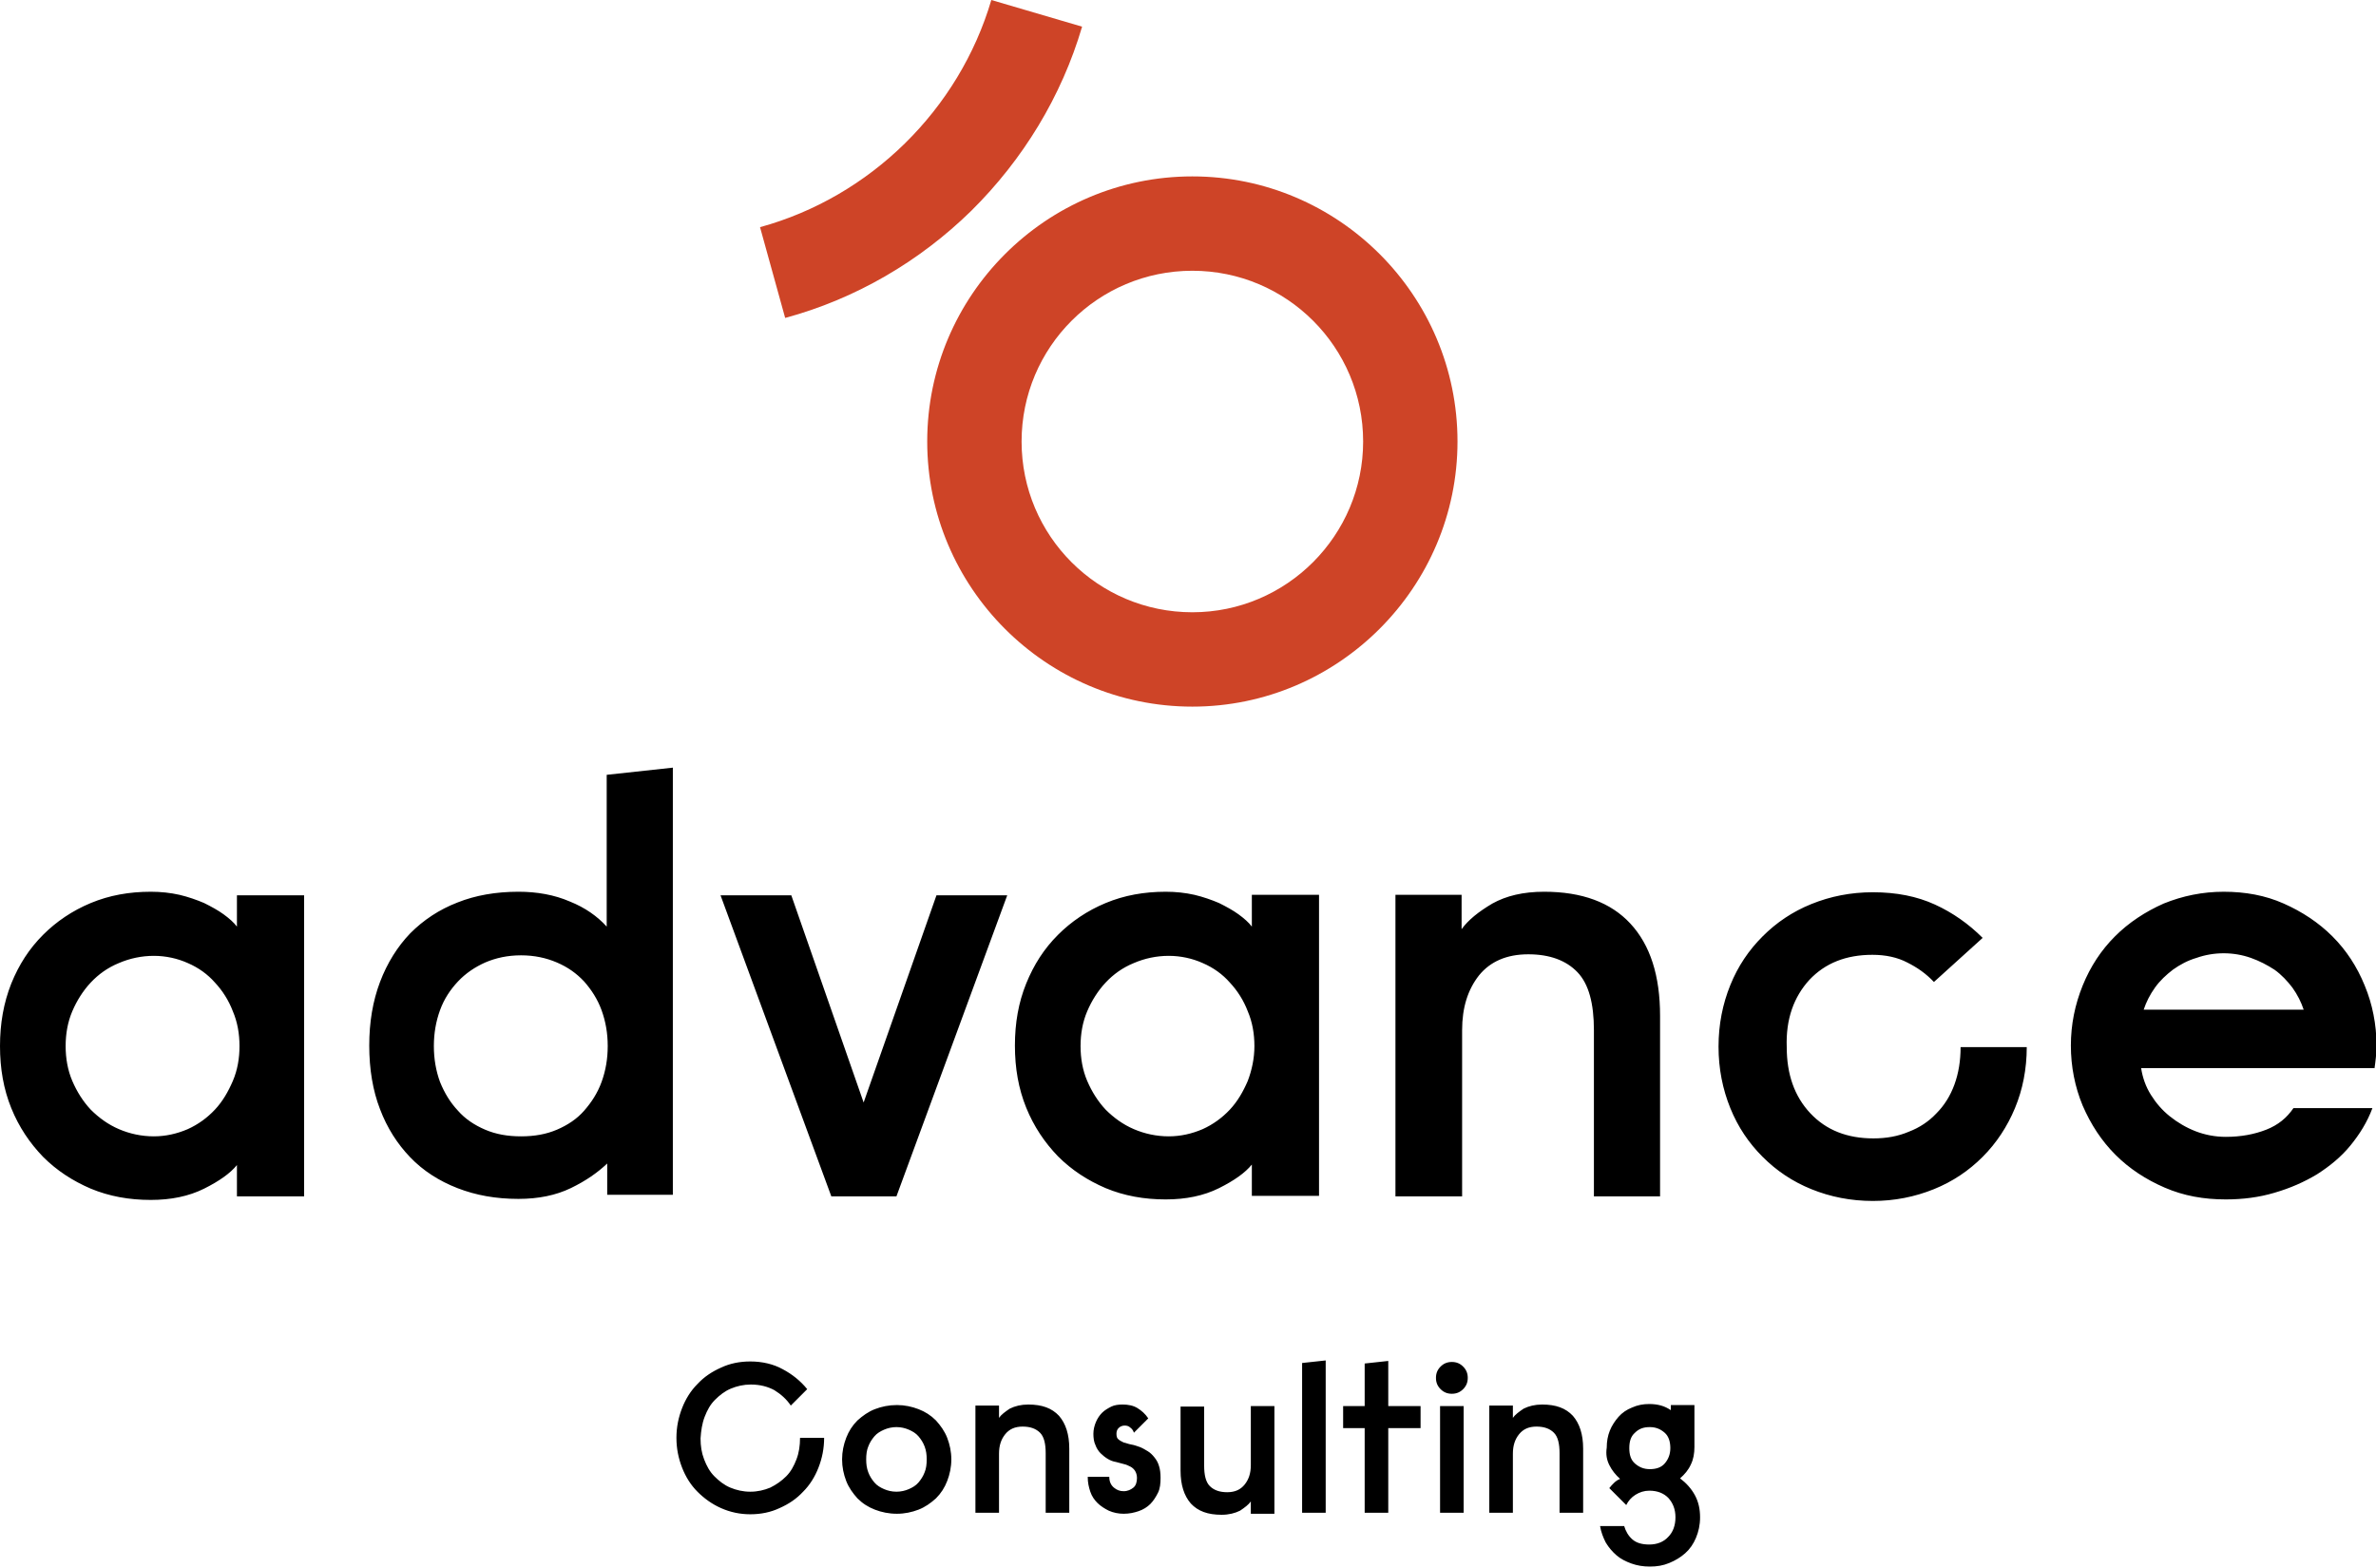
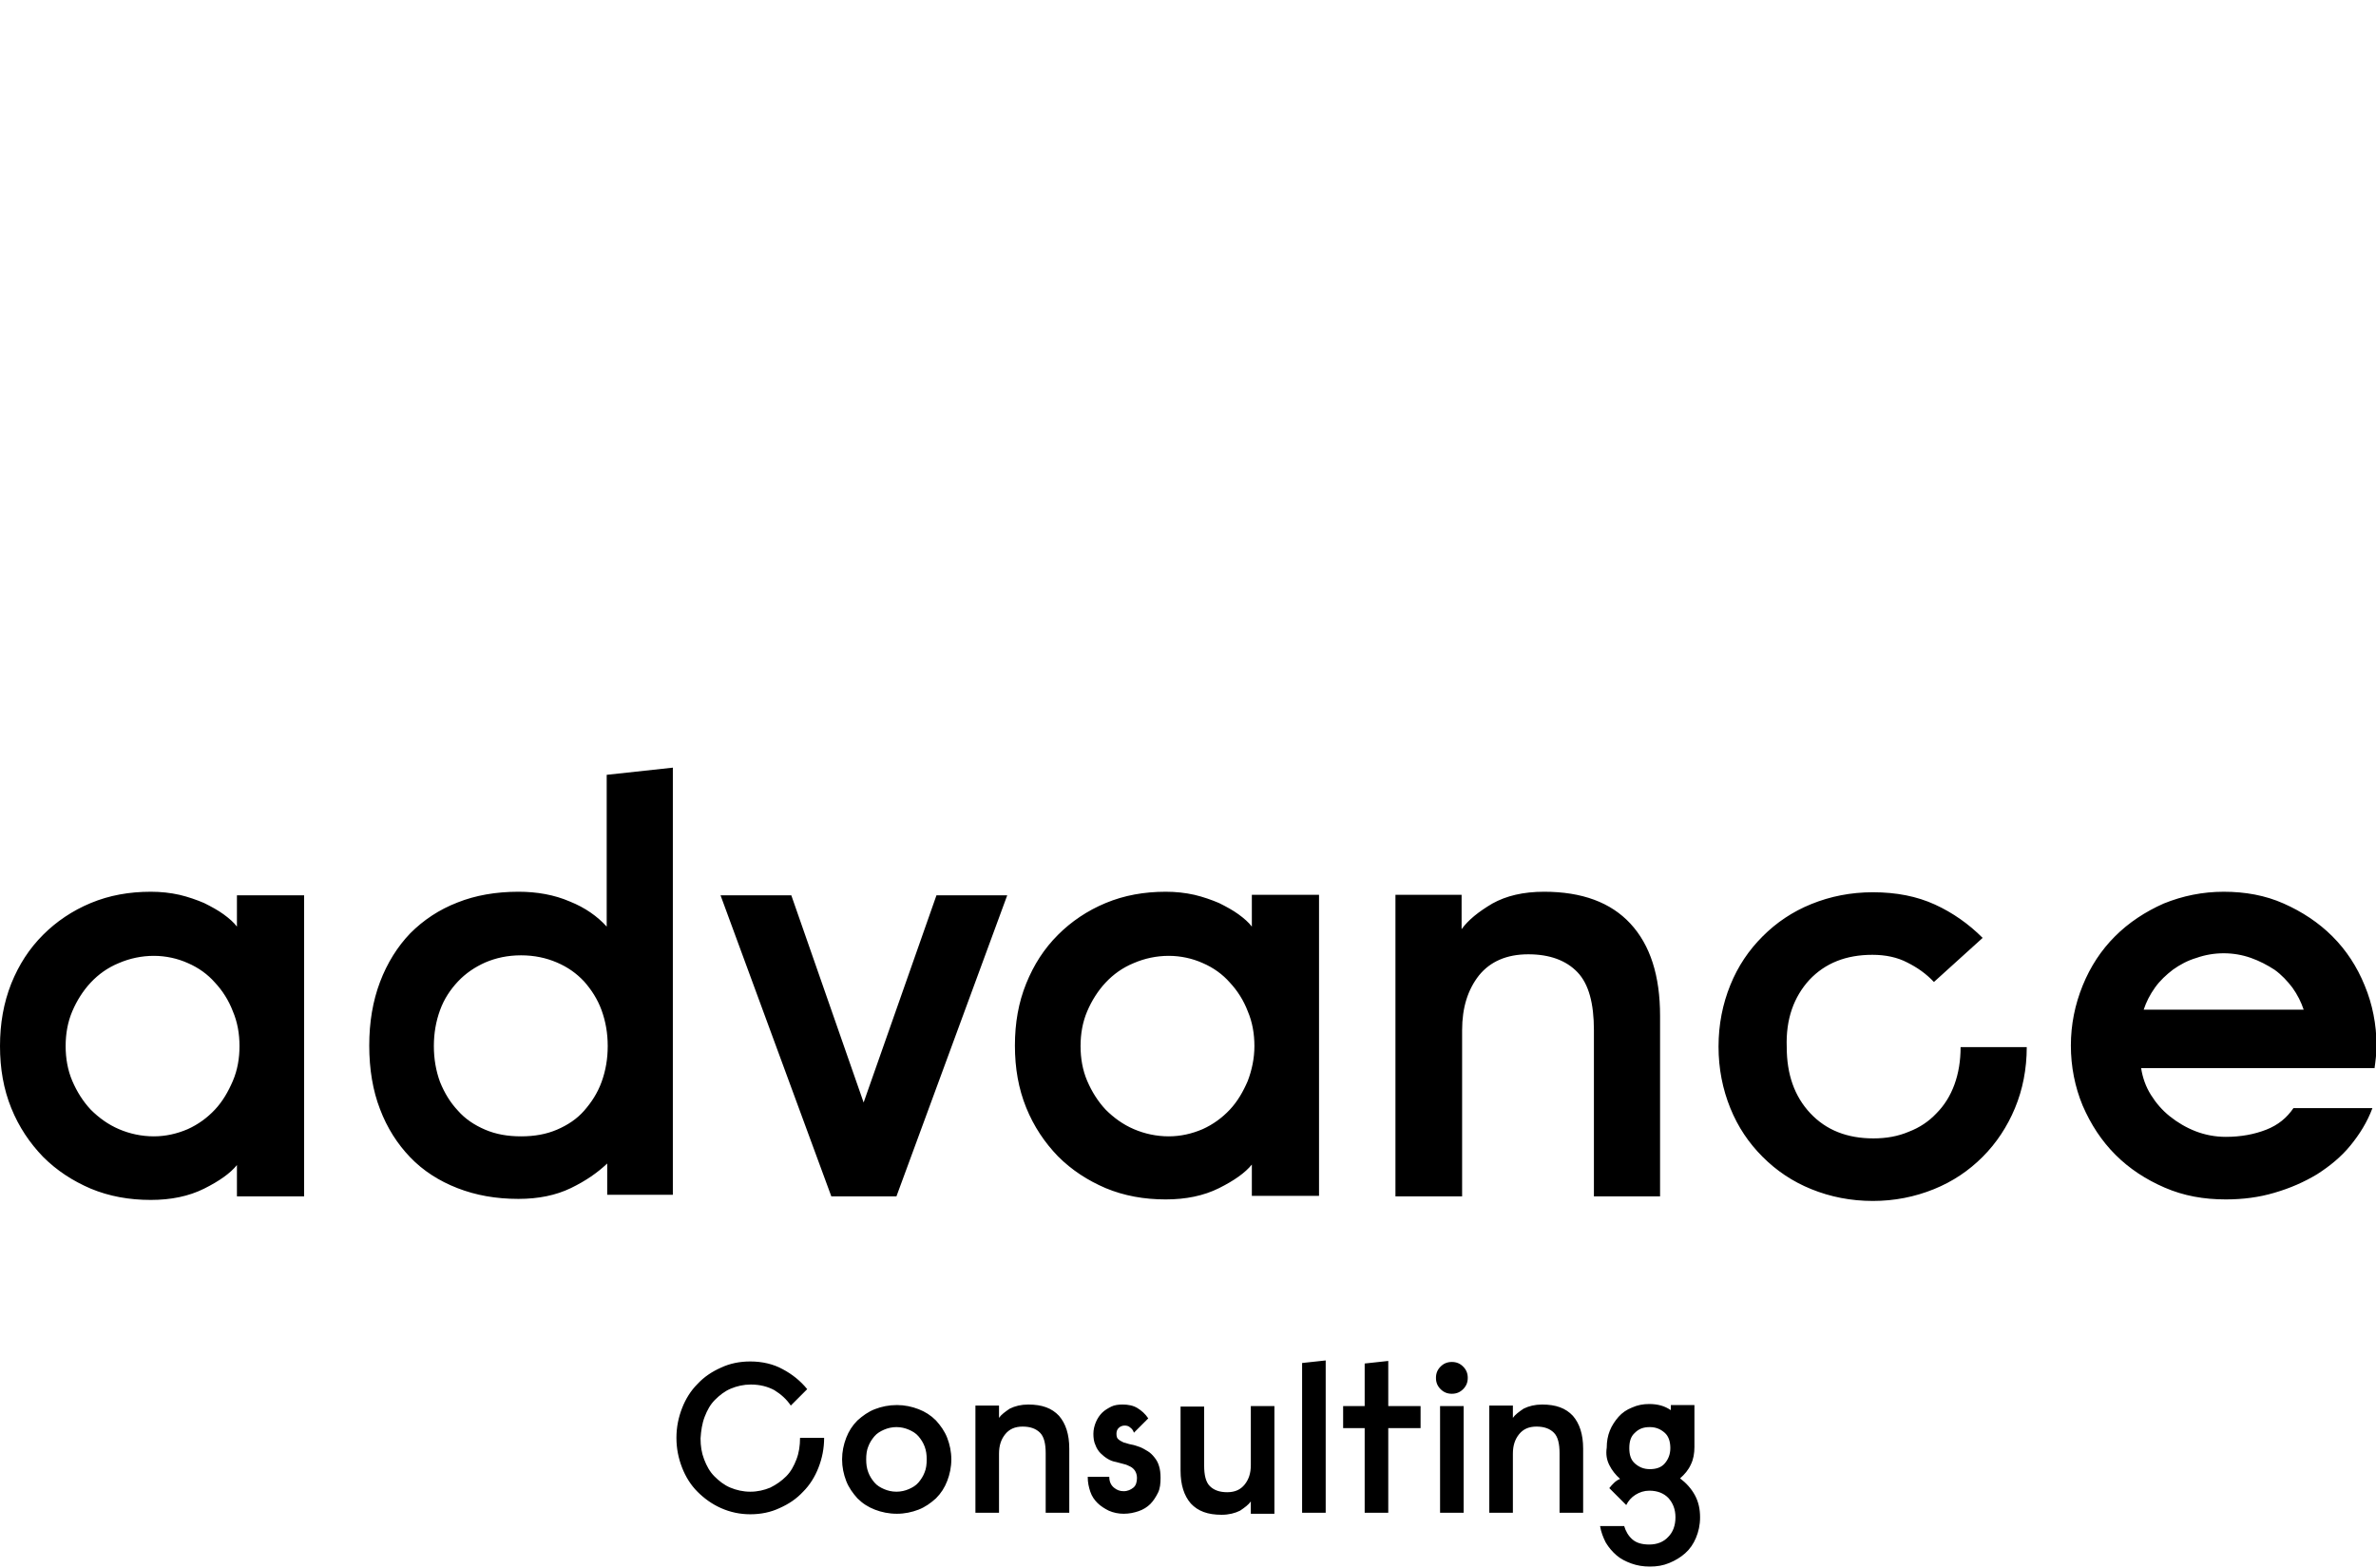
<svg xmlns="http://www.w3.org/2000/svg" version="1.1" id="Laag_1" x="0px" y="0px" viewBox="0 0 463.3 305.7" style="enable-background:new 0 0 463.3 305.7;" xml:space="preserve">
  <style type="text/css">
	.st0{fill:#CE4427;}
</style>
  <g>
    <path d="M46.2,174.6v6.1c-0.6-0.8-1.5-1.6-2.6-2.4c-1.1-0.8-2.4-1.5-3.8-2.2c-1.4-0.6-3.1-1.2-4.8-1.6c-1.8-0.4-3.6-0.6-5.6-0.6   c-4.2,0-8.1,0.7-11.7,2.2c-3.6,1.5-6.7,3.6-9.3,6.2c-2.7,2.7-4.7,5.8-6.2,9.5C0.7,195.6,0,199.6,0,204c0,4.4,0.7,8.4,2.2,12.1   c1.5,3.7,3.6,6.8,6.2,9.5c2.7,2.7,5.8,4.7,9.3,6.2c3.6,1.5,7.5,2.2,11.7,2.2c3.9,0,7.4-0.7,10.4-2.2c3-1.5,5.1-3,6.4-4.6v6.1h13.1   v-58.7H46.2L46.2,174.6z M45.4,210.8c-0.9,2.1-2,4-3.5,5.6c-1.5,1.6-3.3,2.9-5.3,3.8c-2.1,0.9-4.3,1.4-6.6,1.4   c-2.4,0-4.7-0.5-6.8-1.4c-2.1-0.9-3.9-2.2-5.5-3.8c-1.5-1.6-2.7-3.5-3.6-5.6c-0.9-2.1-1.3-4.4-1.3-6.8c0-2.4,0.4-4.7,1.3-6.8   c0.9-2.1,2.1-4,3.6-5.6c1.5-1.6,3.3-2.9,5.5-3.8c2.1-0.9,4.4-1.4,6.8-1.4c2.3,0,4.6,0.5,6.6,1.4c2.1,0.9,3.9,2.2,5.3,3.8   c1.5,1.6,2.7,3.5,3.5,5.6c0.9,2.1,1.3,4.4,1.3,6.8C46.7,206.4,46.3,208.7,45.4,210.8L45.4,210.8z M131.2,233.3v-83.6l-12.9,1.4   v29.6c-1.8-2-4.2-3.7-7.2-4.9c-3-1.3-6.4-1.9-10-1.9c-4.4,0-8.4,0.7-11.9,2.1c-3.6,1.4-6.6,3.4-9.2,6c-2.5,2.6-4.5,5.8-5.9,9.5   c-1.4,3.7-2.1,7.8-2.1,12.4c0,4.6,0.7,8.8,2.1,12.4c1.4,3.7,3.4,6.8,5.9,9.4c2.5,2.6,5.6,4.6,9.2,6c3.6,1.4,7.5,2.1,11.9,2.1   c3.9,0,7.3-0.7,10.2-2.1c2.9-1.4,5.2-3,7.1-4.8v6.1H131.2L131.2,233.3z M117.3,211c-0.8,2.2-2,4-3.4,5.6c-1.4,1.6-3.2,2.8-5.3,3.7   c-2.1,0.9-4.4,1.3-7,1.3s-4.9-0.4-7-1.3c-2.1-0.9-3.9-2.1-5.3-3.7c-1.5-1.6-2.6-3.4-3.5-5.6c-0.8-2.2-1.2-4.5-1.2-7   c0-2.5,0.4-4.8,1.2-7c0.8-2.2,2-4,3.5-5.6c1.5-1.6,3.3-2.8,5.3-3.7c2.1-0.9,4.4-1.4,7-1.4s4.9,0.5,7,1.4c2.1,0.9,3.8,2.1,5.3,3.7   c1.4,1.6,2.6,3.4,3.4,5.6c0.8,2.2,1.2,4.5,1.2,7C118.5,206.5,118.1,208.8,117.3,211L117.3,211z M140.5,174.6l21.6,58.7h12.7   l21.6-58.7h-13.8L168.4,215l-14.1-40.4H140.5L140.5,174.6z M244.1,174.6v6.1c-0.6-0.8-1.5-1.6-2.6-2.4c-1.1-0.8-2.4-1.5-3.8-2.2   c-1.4-0.6-3.1-1.2-4.8-1.6c-1.8-0.4-3.6-0.6-5.6-0.6c-4.2,0-8.1,0.7-11.7,2.2c-3.6,1.5-6.7,3.6-9.3,6.2c-2.7,2.7-4.7,5.8-6.2,9.5   c-1.5,3.7-2.2,7.7-2.2,12.1c0,4.4,0.7,8.4,2.2,12.1c1.5,3.7,3.6,6.8,6.2,9.5c2.7,2.7,5.8,4.7,9.3,6.2c3.6,1.5,7.5,2.2,11.7,2.2   c3.9,0,7.4-0.7,10.4-2.2c3-1.5,5.1-3,6.4-4.6v6.1h13.1v-58.7H244.1L244.1,174.6z M243.3,210.8c-0.9,2.1-2,4-3.5,5.6   c-1.5,1.6-3.3,2.9-5.3,3.8c-2.1,0.9-4.3,1.4-6.6,1.4c-2.4,0-4.7-0.5-6.8-1.4c-2.1-0.9-3.9-2.2-5.5-3.8c-1.5-1.6-2.7-3.5-3.6-5.6   c-0.9-2.1-1.3-4.4-1.3-6.8c0-2.4,0.4-4.7,1.3-6.8c0.9-2.1,2.1-4,3.6-5.6c1.5-1.6,3.3-2.9,5.5-3.8c2.1-0.9,4.4-1.4,6.8-1.4   c2.3,0,4.6,0.5,6.6,1.4c2.1,0.9,3.9,2.2,5.3,3.8c1.5,1.6,2.7,3.5,3.5,5.6c0.9,2.1,1.3,4.4,1.3,6.8   C244.6,206.4,244.1,208.7,243.3,210.8L243.3,210.8z M272.2,233.3h12.9v-32.4c0-4.4,1.1-7.9,3.3-10.7c2.2-2.7,5.4-4.1,9.6-4.1   c4.2,0,7.4,1.2,9.6,3.5c2.2,2.3,3.2,6.1,3.2,11.3v32.4h12.9v-35.2c0-7.8-1.9-13.8-5.8-18c-3.8-4.1-9.4-6.2-16.8-6.2   c-4.1,0-7.4,0.8-10.1,2.3c-2.7,1.6-4.7,3.2-6,5v-6.7h-12.9V233.3L272.2,233.3z M352.8,191.1c3.1-3.3,7.2-4.9,12.3-4.9   c2.6,0,4.9,0.5,6.8,1.5c2,1,3.7,2.2,5.2,3.8l9.5-8.6c-2.7-2.7-5.8-4.9-9.3-6.5c-3.5-1.6-7.5-2.4-12.1-2.4c-4.3,0-8.3,0.8-12,2.3   c-3.7,1.5-6.8,3.6-9.5,6.3c-2.7,2.7-4.8,5.8-6.3,9.5c-1.5,3.7-2.3,7.7-2.3,12c0,4.3,0.8,8.3,2.3,12c1.5,3.7,3.6,6.8,6.3,9.5   c2.7,2.7,5.8,4.8,9.5,6.3c3.7,1.5,7.7,2.3,12,2.3c4.2,0,8.2-0.8,11.9-2.3c3.7-1.5,6.8-3.6,9.5-6.3c2.7-2.7,4.8-5.9,6.3-9.5   c1.5-3.6,2.3-7.6,2.3-11.9h-12.9c0,2.7-0.4,5.1-1.2,7.3c-0.8,2.2-2,4.1-3.5,5.6c-1.5,1.6-3.3,2.8-5.4,3.6c-2.1,0.9-4.4,1.3-6.9,1.3   c-5.1,0-9.2-1.6-12.3-4.9c-3.1-3.3-4.6-7.6-4.6-12.9C348.2,198.7,349.8,194.4,352.8,191.1L352.8,191.1z M463,208.4   c0.2-1.4,0.4-2.9,0.4-4.5c0-4.1-0.8-8.1-2.3-11.7c-1.5-3.7-3.6-6.9-6.3-9.6c-2.7-2.7-5.9-4.8-9.5-6.4c-3.6-1.6-7.5-2.3-11.7-2.3   c-4.1,0-8,0.8-11.7,2.3c-3.6,1.6-6.8,3.7-9.5,6.4c-2.7,2.7-4.8,5.9-6.3,9.6c-1.5,3.7-2.3,7.6-2.3,11.7c0,4.1,0.8,8.1,2.3,11.7   c1.6,3.7,3.7,6.9,6.4,9.6c2.7,2.7,5.9,4.8,9.6,6.4c3.7,1.6,7.6,2.3,11.9,2.3c3.3,0,6.5-0.4,9.5-1.3c3.1-0.9,5.8-2.1,8.3-3.6   c2.5-1.6,4.7-3.4,6.5-5.6c1.8-2.2,3.3-4.6,4.3-7.3h-15.4c-1.3,1.9-3,3.3-5.3,4.2c-2.3,0.9-4.9,1.4-7.9,1.4c-2.1,0-4.1-0.4-5.9-1.1   c-1.8-0.7-3.5-1.7-5-2.9c-1.5-1.2-2.7-2.6-3.7-4.2c-1-1.6-1.6-3.3-1.9-5.2H463L463,208.4z M438.9,186.8c1.7,0.6,3.2,1.4,4.6,2.3   c1.4,1,2.5,2.2,3.5,3.5c1,1.4,1.7,2.8,2.2,4.3h-31.2c0.5-1.5,1.2-2.9,2.2-4.3c1-1.4,2.2-2.5,3.5-3.5c1.4-1,2.9-1.8,4.6-2.3   c1.7-0.6,3.5-0.9,5.3-0.9C435.4,185.9,437.2,186.2,438.9,186.8L438.9,186.8z" />
    <path d="M137.4,276.3c0.5-1.3,1.1-2.4,2-3.3c0.9-0.9,1.9-1.7,3.1-2.2c1.2-0.5,2.5-0.8,3.9-0.8c1.8,0,3.3,0.4,4.6,1.1   c1.3,0.8,2.4,1.8,3.2,3l3.2-3.2c-1.3-1.6-2.9-2.9-4.8-3.9c-1.8-1-4-1.5-6.3-1.5c-2.1,0-4,0.4-5.7,1.2c-1.8,0.8-3.3,1.8-4.6,3.2   c-1.3,1.3-2.3,2.9-3,4.7c-0.7,1.8-1.1,3.7-1.1,5.8c0,2.1,0.4,4,1.1,5.8c0.7,1.8,1.7,3.4,3,4.7c1.3,1.3,2.8,2.4,4.6,3.2   c1.8,0.8,3.7,1.2,5.7,1.2c2.1,0,4-0.4,5.7-1.2c1.8-0.8,3.3-1.8,4.6-3.2c1.3-1.3,2.3-2.9,3-4.7c0.7-1.8,1.1-3.7,1.1-5.8H156   c0,1.5-0.2,2.9-0.7,4.2c-0.5,1.3-1.1,2.4-2,3.3c-0.9,0.9-1.9,1.6-3.1,2.2c-1.2,0.5-2.5,0.8-3.9,0.8c-1.4,0-2.7-0.3-3.9-0.8   c-1.2-0.5-2.2-1.3-3.1-2.2c-0.9-0.9-1.5-2-2-3.3c-0.5-1.3-0.7-2.6-0.7-4.1C136.7,279,136.9,277.6,137.4,276.3L137.4,276.3z    M165,288.8c0.5,1.3,1.3,2.4,2.2,3.4c1,1,2.1,1.7,3.4,2.2c1.3,0.5,2.7,0.8,4.3,0.8c1.5,0,2.9-0.3,4.2-0.8c1.3-0.5,2.4-1.3,3.4-2.2   c1-1,1.7-2.1,2.2-3.4c0.5-1.3,0.8-2.7,0.8-4.2c0-1.5-0.3-2.9-0.8-4.2c-0.5-1.3-1.3-2.4-2.2-3.4c-1-1-2.1-1.7-3.4-2.2   c-1.3-0.5-2.7-0.8-4.2-0.8c-1.6,0-3,0.3-4.3,0.8c-1.3,0.5-2.4,1.3-3.4,2.2c-1,1-1.7,2.1-2.2,3.4c-0.5,1.3-0.8,2.7-0.8,4.2   C164.2,286.1,164.5,287.5,165,288.8L165,288.8z M169.3,282.1c0.3-0.8,0.7-1.4,1.2-2c0.5-0.6,1.2-1,1.9-1.3c0.7-0.3,1.5-0.5,2.4-0.5   c0.9,0,1.7,0.2,2.4,0.5c0.7,0.3,1.4,0.7,1.9,1.3c0.5,0.6,0.9,1.2,1.2,2c0.3,0.8,0.4,1.6,0.4,2.5c0,0.9-0.1,1.8-0.4,2.5   c-0.3,0.8-0.7,1.4-1.2,2c-0.5,0.6-1.2,1-1.9,1.3c-0.7,0.3-1.5,0.5-2.4,0.5c-0.9,0-1.7-0.2-2.4-0.5c-0.7-0.3-1.4-0.7-1.9-1.3   c-0.5-0.6-0.9-1.2-1.2-2c-0.3-0.8-0.4-1.6-0.4-2.5C168.9,283.7,169,282.8,169.3,282.1L169.3,282.1z M190.2,295h4.6v-11.5   c0-1.6,0.4-2.8,1.2-3.8s1.9-1.5,3.4-1.5s2.6,0.4,3.4,1.2c0.8,0.8,1.1,2.2,1.1,4V295h4.6v-12.5c0-2.8-0.7-4.9-2-6.4   c-1.4-1.5-3.3-2.2-6-2.2c-1.4,0-2.6,0.3-3.6,0.8c-0.9,0.6-1.7,1.2-2.1,1.8v-2.4h-4.6V295L190.2,295z M212.1,288.1   c0,1,0.2,1.9,0.5,2.8c0.3,0.9,0.8,1.6,1.4,2.2c0.6,0.6,1.4,1.1,2.2,1.5c0.9,0.4,1.9,0.6,2.9,0.6c1.1,0,2-0.2,2.9-0.5   c0.9-0.3,1.7-0.8,2.3-1.4c0.6-0.6,1.1-1.4,1.5-2.2c0.4-0.8,0.5-1.8,0.5-2.9c0-0.9-0.1-1.7-0.3-2.3c-0.2-0.7-0.5-1.2-0.9-1.7   c-0.4-0.5-0.8-0.9-1.3-1.2c-0.5-0.3-1-0.6-1.5-0.8c-0.6-0.2-1.1-0.4-1.7-0.5c-0.6-0.1-1-0.3-1.5-0.4c-0.4-0.2-0.8-0.4-1-0.6   c-0.3-0.2-0.4-0.6-0.4-1.1c0-0.4,0.1-0.8,0.4-1.1c0.3-0.3,0.7-0.5,1.2-0.5c0.4,0,0.8,0.1,1.1,0.4c0.3,0.2,0.6,0.6,0.7,1l2.8-2.8   c-0.6-0.9-1.3-1.5-2.1-2c-0.8-0.5-1.8-0.7-2.9-0.7c-0.8,0-1.6,0.1-2.2,0.4s-1.3,0.7-1.8,1.2c-0.5,0.5-0.9,1.1-1.2,1.8   c-0.3,0.7-0.5,1.5-0.5,2.3c0,0.8,0.1,1.6,0.4,2.2c0.2,0.6,0.6,1.2,1,1.6c0.4,0.4,0.9,0.8,1.4,1.1c0.5,0.3,1,0.5,1.6,0.6   c0.5,0.1,1,0.3,1.5,0.4s0.9,0.3,1.3,0.5c0.4,0.2,0.7,0.5,0.9,0.8c0.2,0.3,0.4,0.8,0.4,1.4c0,0.8-0.2,1.5-0.7,1.9   c-0.5,0.4-1.1,0.7-1.9,0.7c-0.7,0-1.3-0.2-1.9-0.7s-0.9-1.2-0.9-2.1H212.1L212.1,288.1z M248.5,274.2h-4.6v11.5   c0,1.6-0.4,2.8-1.2,3.8c-0.8,1-1.9,1.5-3.4,1.5c-1.5,0-2.6-0.4-3.4-1.2c-0.8-0.8-1.1-2.2-1.1-4v-11.5h-4.6v12.5   c0,2.8,0.7,4.9,2,6.4c1.4,1.5,3.3,2.2,6,2.2c1.4,0,2.6-0.3,3.6-0.8c0.9-0.6,1.7-1.2,2.1-1.8v2.4h4.6V274.2L248.5,274.2z M253.9,295   h4.6v-29.7l-4.6,0.5V295L253.9,295z M266.1,274.2h-4.2v4.3h4.2V295h4.6v-16.5h6.3v-4.3h-6.3v-8.8l-4.6,0.5V274.2L266.1,274.2z    M280.8,295h4.6v-20.8h-4.6V295L280.8,295z M280.9,270.9c0.6,0.6,1.3,0.9,2.2,0.9c0.9,0,1.6-0.3,2.2-0.9c0.6-0.6,0.9-1.3,0.9-2.2   s-0.3-1.6-0.9-2.2c-0.6-0.6-1.3-0.9-2.2-0.9c-0.9,0-1.6,0.3-2.2,0.9c-0.6,0.6-0.9,1.3-0.9,2.2S280.3,270.3,280.9,270.9L280.9,270.9   z M290.4,295h4.6v-11.5c0-1.6,0.4-2.8,1.2-3.8c0.8-1,1.9-1.5,3.4-1.5s2.6,0.4,3.4,1.2c0.8,0.8,1.1,2.2,1.1,4V295h4.6v-12.5   c0-2.8-0.7-4.9-2-6.4c-1.4-1.5-3.3-2.2-6-2.2c-1.4,0-2.6,0.3-3.6,0.8c-0.9,0.6-1.7,1.2-2.1,1.8v-2.4h-4.6V295L290.4,295z    M313.8,285.7c0.5,1,1.2,1.9,2.1,2.7c-0.5,0.2-0.9,0.5-1.2,0.8c-0.3,0.3-0.6,0.6-0.9,1l3.3,3.3c0.4-0.8,1-1.5,1.8-2   c0.8-0.5,1.7-0.8,2.7-0.8c1.6,0,2.8,0.5,3.7,1.4c0.9,1,1.4,2.2,1.4,3.8c0,1.6-0.5,2.9-1.4,3.8c-0.9,1-2.2,1.5-3.7,1.5   c-1.4,0-2.5-0.3-3.3-1c-0.8-0.7-1.3-1.6-1.6-2.6H312c0.2,1.2,0.6,2.2,1.1,3.2c0.6,1,1.3,1.8,2.1,2.5c0.8,0.7,1.8,1.2,2.9,1.6   c1.1,0.4,2.3,0.6,3.6,0.6c1.4,0,2.6-0.2,3.8-0.7c1.2-0.5,2.2-1.1,3.1-1.9c0.9-0.8,1.6-1.8,2.1-3c0.5-1.2,0.8-2.5,0.8-4   c0-1.6-0.3-3-1-4.3c-0.7-1.3-1.7-2.4-2.9-3.3c0.9-0.8,1.6-1.6,2.1-2.7c0.5-1,0.7-2.2,0.7-3.4v-8.2h-4.6v1c-0.6-0.4-1.2-0.7-1.9-0.9   c-0.7-0.2-1.5-0.3-2.3-0.3c-1.2,0-2.3,0.2-3.4,0.7c-1,0.4-1.9,1-2.6,1.8c-0.7,0.8-1.3,1.7-1.7,2.7c-0.4,1-0.6,2.1-0.6,3.3   C313.1,283.6,313.3,284.7,313.8,285.7L313.8,285.7z M318.8,279.4c0.8-0.8,1.7-1.1,2.9-1.1c1.2,0,2.1,0.4,2.9,1.1s1.1,1.8,1.1,3   s-0.4,2.2-1.1,3s-1.7,1.1-2.9,1.1c-1.2,0-2.1-0.4-2.9-1.1s-1.1-1.7-1.1-3S318,280.1,318.8,279.4L318.8,279.4z" />
-     <path class="st0" d="M284.2,86.1c0-28.5-23.2-51.7-51.7-51.7s-51.7,23.2-51.7,51.7c0,28.5,23.2,51.7,51.7,51.7   S284.2,114.5,284.2,86.1L284.2,86.1z M265.8,86.1c0,18.3-14.9,33.3-33.3,33.3s-33.3-14.9-33.3-33.3s14.9-33.3,33.3-33.3   S265.8,67.7,265.8,86.1L265.8,86.1z M189.4,41.1C199.5,31.1,207,18.8,211,5.2L193.3,0c-6.3,21.4-23.6,38.4-45.1,44.3l4.9,17.7   C166.8,58.3,179.3,51,189.4,41.1L189.4,41.1z" />
  </g>
</svg>